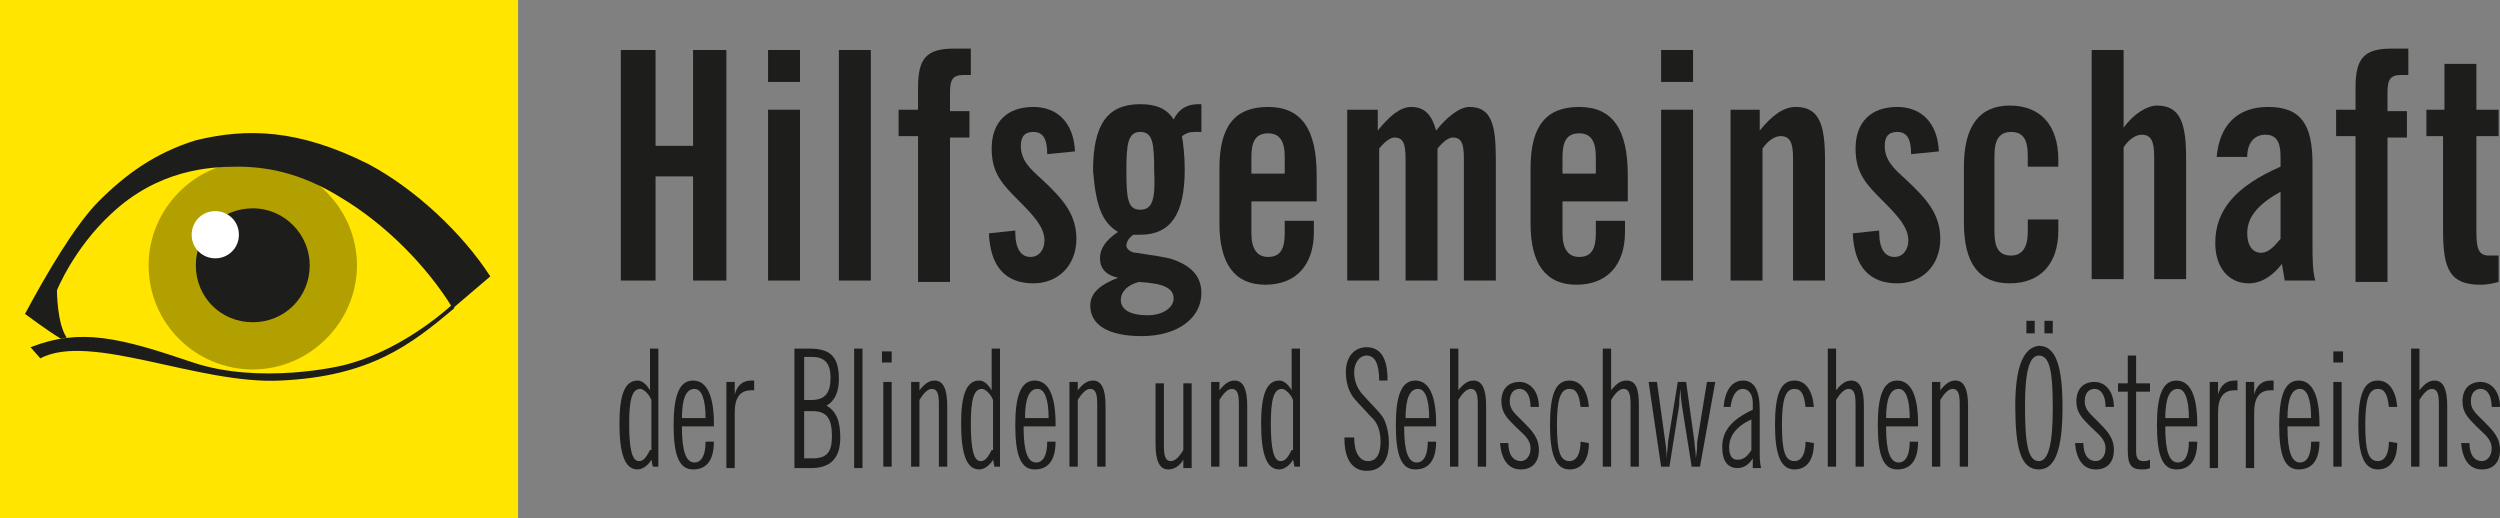
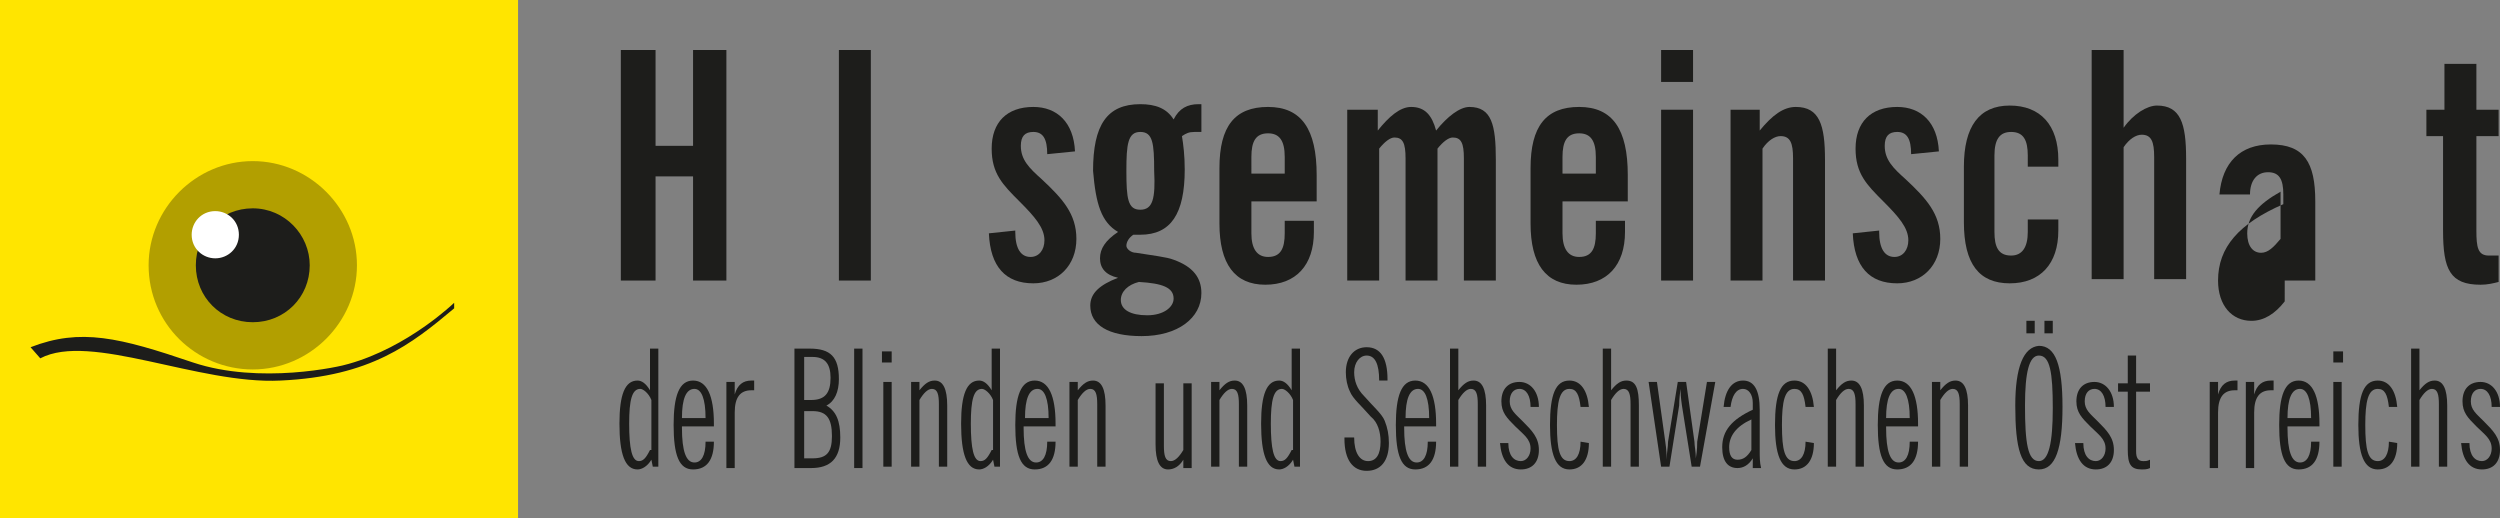
<svg xmlns="http://www.w3.org/2000/svg" xmlns:xlink="http://www.w3.org/1999/xlink" version="1.1" id="Ebene_1" x="0px" y="0px" viewBox="0 0 180 37.3" style="enable-background:new 0 0 180 37.3;" xml:space="preserve">
  <rect x="0" y="0" width="180" height="37.3" fill="#808080" stroke="none" />
  <style type="text/css">
	.st0{clip-path:url(#SVGID_2_);fill:#FFE500;}
	.st1{fill:#B29F00;}
	.st2{fill:#1D1D1B;}
	.st3{fill:#FFFFFF;}
</style>
  <g>
    <g>
      <defs>
        <rect id="SVGID_1_" y="0" width="180" height="37.3" />
      </defs>
      <clipPath id="SVGID_2_">
        <use xlink:href="#SVGID_1_" style="overflow:visible;" />
      </clipPath>
      <polygon class="st0" points="0,37.3 37.3,37.3 37.3,0 0,0 0,37.3   " />
    </g>
    <path class="st1" d="M18.2,26.6c4.1,0,7.5-3.4,7.5-7.5c0-4.1-3.4-7.5-7.5-7.5c-4.1,0-7.5,3.4-7.5,7.5   C10.7,23.3,14.1,26.6,18.2,26.6" />
    <path class="st2" d="M18.2,15c-2.3,0-4.1,1.8-4.1,4.1c0,2.3,1.8,4.1,4.1,4.1c2.3,0,4.1-1.8,4.1-4.1C22.3,16.9,20.5,15,18.2,15" />
    <path class="st3" d="M15.5,18.6c-0.9,0-1.7-0.7-1.7-1.7c0-0.9,0.7-1.7,1.7-1.7c0.9,0,1.7,0.7,1.7,1.7   C17.2,17.9,16.4,18.6,15.5,18.6" />
    <path class="st2" d="M32.7,22.2c-3.1,2.6-6,4.9-12.5,5.2c-5.9,0.3-13.7-3.5-17.3-1.6L2.2,25c3.6-1.4,6.4-0.7,11.7,1.1   c4.8,1.6,10.6,0.3,11.2,0.1c4.3-1.2,7.6-4.4,7.6-4.4" />
-     <path class="st2" d="M4.8,24.3c-0.7-1-0.7-3.4-0.7-3.4s1.2-3,3.9-5.5c3.4-3.2,7.1-3.4,9.1-3.4c2,0,4.5,0.4,7.4,2.2   c3.2,1.9,6.2,4.9,8.1,8l2.7-2.3c-2-3.1-5.4-6.3-8.8-8.1c-5-2.5-8.7-2.6-12.4-1.7c-2.9,0.9-5,2.4-7,4.4c-1.7,1.7-3.8,5.3-5.3,8.1   c0,0,1.6,1.2,2.6,1.8" />
    <polygon class="st2" points="44.7,3.6 47.2,3.6 47.2,10.5 49.9,10.5 49.9,3.6 52.3,3.6 52.3,20.2 49.9,20.2 49.9,12.7 47.2,12.7    47.2,20.2 44.7,20.2 44.7,3.6  " />
-     <path class="st2" d="M55.3,3.6h2.3v2.3h-2.3V3.6L55.3,3.6z M55.3,7.9h2.3v12.3h-2.3V7.9L55.3,7.9z" />
    <polygon class="st2" points="60.4,3.6 62.7,3.6 62.7,20.2 60.4,20.2 60.4,3.6  " />
-     <path class="st2" d="M66.1,9.8h-1.4V7.9h1.4V6.3c0-2.1,0.6-2.8,2.6-2.8h1.2v1.9h-0.5c-0.8,0-1,0.3-1,1.3v1.3h1.4v1.9h-1.4v10.4   h-2.3V9.8L66.1,9.8z" />
    <path class="st2" d="M73.1,16.6v0.1c0,1.2,0.4,1.8,1.1,1.8c0.6,0,1-0.5,1-1.2c0-0.9-0.7-1.7-1.8-2.8c-1.2-1.2-2-2-2-3.8   c0-1.9,1.1-3,3-3c1.7,0,2.9,1.1,3,3.2l-2,0.2c0-1.1-0.3-1.6-1-1.6c-0.6,0-0.9,0.3-0.9,1c0,1,0.6,1.6,1.5,2.4   c1.5,1.4,2.5,2.5,2.5,4.3c0,1.9-1.3,3.2-3.1,3.2c-2,0-3.1-1.2-3.2-3.6L73.1,16.6L73.1,16.6z" />
    <path class="st2" d="M82.1,15.1c-0.9,0-1-0.8-1-2.8c0-1.9,0.1-2.8,1-2.8c0.9,0,1,0.8,1,2.8C83.2,14.3,83,15.1,82.1,15.1 M80.5,16.7   c-0.9,0.6-1.3,1.2-1.3,1.9c0,0.7,0.4,1.2,1.3,1.4c-1.3,0.5-2,1.1-2,2c0,1.4,1.3,2.2,3.7,2.2c2.6,0,4.3-1.3,4.3-3.1   c0-1.1-0.6-1.9-2-2.4c-0.5-0.2-1.5-0.3-2.7-0.5c-0.4,0-0.7-0.3-0.7-0.5c0-0.3,0.2-0.6,0.5-0.8c0.2,0,0.3,0,0.5,0   c2.2,0,3.2-1.5,3.2-4.7c0-1-0.1-1.8-0.2-2.4c0.3-0.2,0.5-0.3,0.9-0.3c0.2,0,0.3,0,0.5,0v-2h-0.2c-0.8,0-1.4,0.3-1.8,1.1   c-0.5-0.8-1.3-1.1-2.4-1.1c-2.4,0-3.4,1.5-3.4,4.8C78.9,14.7,79.3,16,80.5,16.7 M82,20.3c1.7,0.1,2.5,0.4,2.5,1.2   c0,0.6-0.7,1.2-1.9,1.2c-1.2,0-1.9-0.4-1.9-1.1C80.7,21,81.2,20.5,82,20.3" />
    <path class="st2" d="M94.7,15.9h-2.2v0.9c0,1.1-0.3,1.7-1.2,1.7c-0.8,0-1.2-0.6-1.2-1.7v-2.3h4.7v-1.9c0-3.3-1.1-4.9-3.5-4.9   c-2.4,0-3.5,1.4-3.5,4.4v4c0,2.9,1.1,4.4,3.3,4.4c2.2,0,3.5-1.4,3.5-3.8V15.9L94.7,15.9z M90.1,11.3c0-1.1,0.3-1.7,1.2-1.7   c0.8,0,1.2,0.5,1.2,1.7v1.2h-2.4V11.3L90.1,11.3z" />
    <path class="st2" d="M97.1,7.9h2.1v1.5c0.8-1,1.6-1.7,2.4-1.7c1,0,1.5,0.6,1.8,1.7c0.8-1,1.7-1.7,2.4-1.7c1.6,0,1.9,1.3,1.9,3.8   v8.7h-2.3v-8.8c0-1.1-0.2-1.5-0.8-1.5c-0.3,0-0.7,0.3-1.1,0.8v9.5h-2.3v-8.8c0-1.1-0.2-1.5-0.8-1.5c-0.3,0-0.7,0.3-1.1,0.8v9.5   h-2.3V7.9L97.1,7.9z" />
    <path class="st2" d="M117.1,15.9h-2.2v0.9c0,1.1-0.3,1.7-1.2,1.7c-0.8,0-1.2-0.6-1.2-1.7v-2.3h4.7v-1.9c0-3.3-1.1-4.9-3.5-4.9   c-2.4,0-3.5,1.4-3.5,4.4v4c0,2.9,1.1,4.4,3.3,4.4c2.2,0,3.5-1.4,3.5-3.8V15.9L117.1,15.9z M112.5,11.3c0-1.1,0.3-1.7,1.2-1.7   c0.8,0,1.2,0.5,1.2,1.7v1.2h-2.4V11.3L112.5,11.3z" />
    <path class="st2" d="M119.6,3.6h2.3v2.3h-2.3V3.6L119.6,3.6z M119.6,7.9h2.3v12.3h-2.3V7.9L119.6,7.9z" />
    <path class="st2" d="M124.6,7.9h2.1v1.5c0.9-1.1,1.7-1.7,2.6-1.7c1.7,0,2.1,1.3,2.1,3.8v8.7h-2.3v-8.8c0-1.1-0.2-1.6-0.9-1.6   c-0.4,0-0.9,0.3-1.3,0.9v9.5h-2.3V7.9L124.6,7.9z" />
    <path class="st2" d="M135.3,16.6v0.1c0,1.2,0.4,1.8,1.1,1.8c0.6,0,1-0.5,1-1.2c0-0.9-0.7-1.7-1.8-2.8c-1.2-1.2-2-2-2-3.8   c0-1.9,1.1-3,3-3c1.7,0,2.9,1.1,3,3.2l-2,0.2c0-1.1-0.3-1.6-1-1.6c-0.6,0-0.9,0.3-0.9,1c0,1,0.6,1.6,1.5,2.4   c1.5,1.4,2.5,2.5,2.5,4.3c0,1.9-1.3,3.2-3.1,3.2c-2,0-3.1-1.2-3.2-3.6L135.3,16.6L135.3,16.6z" />
    <path class="st2" d="M148.2,16.6c0,2.4-1.3,3.8-3.5,3.8c-2.2,0-3.3-1.4-3.3-4.4v-4c0-2.9,1.1-4.4,3.3-4.4c2.2,0,3.5,1.4,3.5,3.9   v0.5H146v-0.8c0-1.1-0.3-1.7-1.2-1.7c-0.8,0-1.2,0.5-1.2,1.7v5.5c0,1.1,0.3,1.7,1.2,1.7c0.8,0,1.2-0.6,1.2-1.7v-0.9h2.2V16.6   L148.2,16.6z" />
    <path class="st2" d="M150.6,3.6h2.3v5.6c0.7-1,1.7-1.6,2.4-1.6c1.7,0,2.1,1.3,2.1,3.8v8.7h-2.3v-8.8c0-1.1-0.2-1.6-0.9-1.6   c-0.4,0-0.9,0.3-1.3,0.9v9.5h-2.3V3.6L150.6,3.6z" />
-     <path class="st2" d="M164.5,20.2h2.2c-0.2-0.7-0.2-1.6-0.2-2.7v-5.7c0-2.8-0.8-4.1-3.2-4.1c-2.2,0-3.5,1.3-3.7,3.6h2.2   c0-1,0.5-1.6,1.3-1.6c0.8,0,1.1,0.5,1.1,1.6v0.7c-3.2,1.4-4.7,3.1-4.7,5.5c0,1.8,1,2.9,2.4,2.9c0.9,0,1.7-0.5,2.4-1.4L164.5,20.2   L164.5,20.2z M164.2,13.8v3.4c-0.5,0.6-0.9,1-1.4,1c-0.6,0-1-0.5-1-1.4C161.8,15.6,162.6,14.7,164.2,13.8" />
-     <path class="st2" d="M169.6,9.8h-1.4V7.9h1.4V6.3c0-2.1,0.6-2.8,2.6-2.8h1.2v1.9h-0.5c-0.8,0-1,0.3-1,1.3v1.3h1.4v1.9h-1.4v10.4   h-2.3V9.8L169.6,9.8z" />
+     <path class="st2" d="M164.5,20.2h2.2v-5.7c0-2.8-0.8-4.1-3.2-4.1c-2.2,0-3.5,1.3-3.7,3.6h2.2   c0-1,0.5-1.6,1.3-1.6c0.8,0,1.1,0.5,1.1,1.6v0.7c-3.2,1.4-4.7,3.1-4.7,5.5c0,1.8,1,2.9,2.4,2.9c0.9,0,1.7-0.5,2.4-1.4L164.5,20.2   L164.5,20.2z M164.2,13.8v3.4c-0.5,0.6-0.9,1-1.4,1c-0.6,0-1-0.5-1-1.4C161.8,15.6,162.6,14.7,164.2,13.8" />
    <path class="st2" d="M176,9.8h-1.3V7.9h1.3V4.6h2.3v3.3h1.6v1.9h-1.6v6.8c0,1.2,0.1,1.8,0.9,1.8c0.2,0,0.5,0,0.7,0v1.9   c-0.4,0.1-0.8,0.2-1.3,0.2c-2.2,0-2.7-1.1-2.7-3.9V9.8L176,9.8z" />
    <path class="st2" d="M47.4,33.7v-8.6h-0.6v3c-0.3-0.5-0.6-0.7-0.9-0.7c-0.9,0-1.3,1-1.3,3.1c0,2.2,0.4,3.3,1.3,3.3   c0.3,0,0.7-0.2,1-0.7l0.1,0.5H47.4L47.4,33.7z M46.8,32.4c-0.3,0.6-0.5,0.8-0.8,0.8c-0.5,0-0.7-0.9-0.7-2.7c0-1.7,0.2-2.5,0.8-2.5   c0.2,0,0.6,0.3,0.8,0.8V32.4L46.8,32.4z" />
    <path class="st2" d="M51.4,31.8h-0.6c0,1-0.3,1.5-0.8,1.5c-0.6,0-0.9-0.8-0.9-2.5v-0.1h2.3v-0.2c0-2-0.5-3.1-1.5-3.1   c-1,0-1.4,1.1-1.4,3.2c0,2.2,0.4,3.2,1.4,3.2C50.9,33.8,51.4,33.1,51.4,31.8 M49.1,30.1c0-1.4,0.3-2.1,0.9-2.1   c0.5,0,0.8,0.7,0.8,2.1H49.1L49.1,30.1z" />
    <path class="st2" d="M52.4,27.5h0.5v0.9c0.2-0.7,0.6-1,1.2-1c0.1,0,0.1,0,0.2,0v0.7c-0.1,0-0.1,0-0.2,0c-0.8,0-1.2,0.5-1.2,1.6v4   h-0.6V27.5L52.4,27.5z" />
    <path class="st2" d="M57.9,28.9v-3.2h0.6c0.9,0,1.3,0.5,1.3,1.5c0,1.1-0.4,1.6-1.4,1.6H57.9L57.9,28.9z M57.2,33.7h1.2   c1.4,0,2.1-0.7,2.1-2.2c0-1.2-0.3-1.9-1-2.3c0.6-0.3,0.9-1,0.9-1.9c0-1.6-0.6-2.2-2.1-2.2h-1.1V33.7L57.2,33.7z M57.9,33.1v-3.5   h0.6c1,0,1.4,0.5,1.4,1.8c0,1.2-0.4,1.6-1.4,1.6H57.9L57.9,33.1z" />
    <polygon class="st2" points="61.5,25.1 62.1,25.1 62.1,33.7 61.5,33.7 61.5,25.1  " />
    <path class="st2" d="M63.5,25.3h0.7v0.8h-0.7V25.3L63.5,25.3z M63.6,27.5h0.6v6.1h-0.6V27.5L63.6,27.5z" />
    <path class="st2" d="M65.6,27.5h0.6v0.6c0.4-0.5,0.7-0.7,1.1-0.7c0.6,0,0.9,0.6,0.9,1.8v4.4h-0.6v-4.5c0-0.7-0.1-1.1-0.5-1.1   c-0.3,0-0.6,0.3-0.9,0.8v4.8h-0.6V27.5L65.6,27.5z" />
    <path class="st2" d="M72,33.7v-8.6h-0.6v3c-0.3-0.5-0.6-0.7-0.9-0.7c-0.9,0-1.3,1-1.3,3.1c0,2.2,0.4,3.3,1.3,3.3   c0.3,0,0.7-0.2,1-0.7l0.1,0.5H72L72,33.7z M71.4,32.4c-0.3,0.6-0.5,0.8-0.8,0.8c-0.5,0-0.7-0.9-0.7-2.7c0-1.7,0.2-2.5,0.8-2.5   c0.2,0,0.6,0.3,0.8,0.8V32.4L71.4,32.4z" />
    <path class="st2" d="M76,31.8h-0.6c0,1-0.3,1.5-0.8,1.5c-0.6,0-0.9-0.8-0.9-2.5v-0.1h2.3v-0.2c0-2-0.5-3.1-1.5-3.1   c-1,0-1.4,1.1-1.4,3.2c0,2.2,0.4,3.2,1.4,3.2C75.5,33.8,76,33.1,76,31.8 M73.8,30.1c0-1.4,0.3-2.1,0.9-2.1c0.5,0,0.8,0.7,0.8,2.1   H73.8L73.8,30.1z" />
    <path class="st2" d="M77,27.5h0.6v0.6c0.4-0.5,0.7-0.7,1.1-0.7c0.6,0,0.9,0.6,0.9,1.8v4.4H79v-4.5c0-0.7-0.1-1.1-0.5-1.1   c-0.3,0-0.6,0.3-0.9,0.8v4.8H77V27.5L77,27.5z" />
    <path class="st2" d="M85.8,33.7h-0.6v-0.6c-0.3,0.5-0.7,0.7-1.1,0.7c-0.6,0-0.9-0.6-0.9-1.8v-4.4h0.6v4.5c0,0.7,0.1,1.1,0.5,1.1   c0.3,0,0.6-0.3,0.9-0.8v-4.8h0.6V33.7L85.8,33.7z" />
    <path class="st2" d="M87.2,27.5h0.6v0.6c0.4-0.5,0.7-0.7,1.1-0.7c0.6,0,0.9,0.6,0.9,1.8v4.4h-0.6v-4.5c0-0.7-0.1-1.1-0.5-1.1   c-0.3,0-0.6,0.3-0.9,0.8v4.8h-0.6V27.5L87.2,27.5z" />
    <path class="st2" d="M93.6,33.7v-8.6H93v3c-0.3-0.5-0.6-0.7-0.9-0.7c-0.9,0-1.3,1-1.3,3.1c0,2.2,0.4,3.3,1.3,3.3   c0.3,0,0.7-0.2,1-0.7l0.1,0.5H93.6L93.6,33.7z M93,32.4c-0.3,0.6-0.5,0.8-0.8,0.8c-0.5,0-0.7-0.9-0.7-2.7c0-1.7,0.2-2.5,0.8-2.5   c0.2,0,0.6,0.3,0.8,0.8V32.4L93,32.4z" />
    <path class="st2" d="M97.5,31.4v0.1c0,1.1,0.4,1.7,1,1.7c0.6,0,0.9-0.5,0.9-1.4c0-0.7-0.2-1.4-0.7-1.8c-0.7-0.8-1.3-1.3-1.5-1.8   c-0.2-0.4-0.3-0.9-0.3-1.4c0-1.1,0.6-1.8,1.5-1.8c1,0,1.5,0.8,1.5,2.3v0.1h-0.6c0-1.2-0.3-1.8-0.9-1.8c-0.5,0-0.9,0.5-0.9,1.2   c0,0.6,0.2,1.2,0.7,1.7c0.7,0.8,1.3,1.3,1.5,1.8c0.2,0.5,0.3,1,0.3,1.6c0,1.3-0.6,2-1.6,2c-1,0-1.6-0.8-1.6-2.3v-0.1H97.5   L97.5,31.4z" />
    <path class="st2" d="M103.4,31.8h-0.6c0,1-0.3,1.5-0.8,1.5c-0.6,0-0.9-0.8-0.9-2.5v-0.1h2.3v-0.2c0-2-0.5-3.1-1.5-3.1   c-1,0-1.4,1.1-1.4,3.2c0,2.2,0.4,3.2,1.4,3.2C102.9,33.8,103.4,33.1,103.4,31.8 M101.2,30.1c0-1.4,0.3-2.1,0.9-2.1   c0.5,0,0.8,0.7,0.8,2.1H101.2L101.2,30.1z" />
    <path class="st2" d="M104.4,25.1h0.6v3c0.4-0.5,0.7-0.7,1.1-0.7c0.6,0,0.9,0.6,0.9,1.8v4.4h-0.6v-4.5c0-0.7-0.1-1.1-0.5-1.1   c-0.3,0-0.6,0.3-0.9,0.8v4.8h-0.6V25.1L104.4,25.1z" />
    <path class="st2" d="M108.6,31.9c0,0.9,0.4,1.3,0.9,1.3c0.4,0,0.7-0.4,0.7-0.9c0-0.7-0.5-1-1.1-1.6c-0.6-0.6-1-1-1-1.8   c0-0.9,0.5-1.4,1.3-1.4c0.8,0,1.4,0.7,1.4,1.8h-0.6c0-0.8-0.3-1.3-0.8-1.3c-0.4,0-0.7,0.3-0.7,0.9c0,0.6,0.4,0.9,0.9,1.4   c0.7,0.7,1.2,1.2,1.2,2.1c0,0.9-0.5,1.4-1.3,1.4c-0.9,0-1.4-0.7-1.5-1.9H108.6L108.6,31.9z" />
    <path class="st2" d="M114.4,31.9c0,1.2-0.5,1.9-1.4,1.9c-1,0-1.4-1.1-1.4-3.2c0-2.2,0.4-3.2,1.4-3.2c0.8,0,1.3,0.7,1.4,1.9h-0.6   c-0.1-0.9-0.3-1.3-0.8-1.3c-0.7,0-0.9,0.9-0.9,2.6c0,1.8,0.2,2.6,0.9,2.6c0.5,0,0.8-0.5,0.8-1.4L114.4,31.9L114.4,31.9L114.4,31.9z   " />
    <path class="st2" d="M115.4,25.1h0.6v3c0.4-0.5,0.7-0.7,1.1-0.7c0.7,0,0.9,0.6,0.9,1.8v4.4h-0.6v-4.5c0-0.7-0.1-1.1-0.5-1.1   c-0.3,0-0.6,0.3-0.9,0.8v4.8h-0.6V25.1L115.4,25.1z" />
    <path class="st2" d="M118.7,27.5h0.6l0.6,4.3c0,0.1,0.1,0.5,0.1,1.3c0-0.5,0.1-0.9,0.1-1.3l0.7-4.3h0.6l0.6,4.3   c0,0.3,0.1,0.7,0.1,1.2c0.1-0.6,0.1-1,0.1-1.2l0.7-4.3h0.6l-1.1,6.1h-0.6l-0.7-4.4c0-0.1-0.1-0.5-0.1-1.2c-0.1,0.7-0.1,1.1-0.1,1.2   l-0.7,4.4h-0.6L118.7,27.5L118.7,27.5z" />
    <path class="st2" d="M126.2,33.7h0.6c-0.1-0.4-0.1-0.8-0.1-1.2v-0.3v-2.7c0-1.4-0.4-2.1-1.2-2.1c-0.8,0-1.3,0.7-1.4,1.9h0.5   c0.1-0.8,0.4-1.3,0.9-1.3c0.4,0,0.7,0.4,0.7,1v0.5c-1.5,0.7-2.2,1.5-2.2,2.7c0,1,0.4,1.5,1.1,1.5c0.4,0,0.8-0.2,1.1-0.7L126.2,33.7   L126.2,33.7z M126.1,32.4c-0.3,0.5-0.6,0.7-1,0.7c-0.4,0-0.6-0.3-0.6-0.9c0-0.8,0.5-1.5,1.6-2V32.4L126.1,32.4z" />
    <path class="st2" d="M130.6,31.9c0,1.2-0.5,1.9-1.4,1.9c-1,0-1.4-1.1-1.4-3.2c0-2.2,0.4-3.2,1.4-3.2c0.8,0,1.3,0.7,1.4,1.9h-0.6   c-0.1-0.9-0.3-1.3-0.8-1.3c-0.7,0-0.9,0.9-0.9,2.6c0,1.8,0.2,2.6,0.9,2.6c0.5,0,0.8-0.5,0.8-1.4L130.6,31.9L130.6,31.9L130.6,31.9z   " />
    <path class="st2" d="M131.6,25.1h0.6v3c0.4-0.5,0.7-0.7,1.1-0.7c0.6,0,0.9,0.6,0.9,1.8v4.4h-0.6v-4.5c0-0.7-0.1-1.1-0.5-1.1   c-0.3,0-0.6,0.3-0.9,0.8v4.8h-0.6V25.1L131.6,25.1z" />
    <path class="st2" d="M138.1,31.8h-0.6c0,1-0.3,1.5-0.8,1.5c-0.6,0-0.9-0.8-0.9-2.5v-0.1h2.3v-0.2c0-2-0.5-3.1-1.5-3.1   c-1,0-1.4,1.1-1.4,3.2c0,2.2,0.4,3.2,1.4,3.2C137.6,33.8,138.1,33.1,138.1,31.8 M135.8,30.1c0-1.4,0.3-2.1,0.9-2.1   c0.5,0,0.8,0.7,0.8,2.1H135.8L135.8,30.1z" />
    <path class="st2" d="M139.1,27.5h0.6v0.6c0.4-0.5,0.7-0.7,1.1-0.7c0.6,0,0.9,0.6,0.9,1.8v4.4h-0.6v-4.5c0-0.7-0.1-1.1-0.5-1.1   c-0.3,0-0.6,0.3-0.9,0.8v4.8h-0.6V27.5L139.1,27.5z" />
    <path class="st2" d="M145.1,29.2c0,3.1,0.4,4.6,1.7,4.6c1.2,0,1.7-1.5,1.7-4.5c0-3-0.5-4.4-1.7-4.4C145.7,25,145.1,26.4,145.1,29.2    M147.2,24h0.6v-0.9h-0.6V24L147.2,24z M145.9,24h0.6v-0.9h-0.6V24L145.9,24z M146.8,25.6c0.8,0,1,1.2,1,3.8c0,2.5-0.3,3.8-1,3.8   c-0.8,0-1-1.3-1-4C145.8,26.8,146.1,25.6,146.8,25.6" />
    <path class="st2" d="M150,31.9c0,0.9,0.4,1.3,0.9,1.3c0.4,0,0.7-0.4,0.7-0.9c0-0.7-0.5-1-1.1-1.6c-0.6-0.6-1-1-1-1.8   c0-0.9,0.5-1.4,1.3-1.4c0.8,0,1.4,0.7,1.4,1.8h-0.6c0-0.8-0.3-1.3-0.8-1.3c-0.4,0-0.7,0.3-0.7,0.9c0,0.6,0.4,0.9,0.9,1.4   c0.7,0.7,1.2,1.2,1.2,2.1c0,0.9-0.5,1.4-1.3,1.4c-0.9,0-1.4-0.7-1.5-1.9H150L150,31.9z" />
    <path class="st2" d="M154.3,33.2c0.2,0,0.3,0,0.5-0.1v0.6c-0.2,0.1-0.4,0.1-0.6,0.1c-0.8,0-1-0.4-1-1.4v-4.2h-0.7v-0.6h0.7v-2h0.6   v2h1v0.6h-1v4.3C153.8,32.9,153.9,33.2,154.3,33.2" />
-     <path class="st2" d="M158.2,31.8h-0.6c0,1-0.3,1.5-0.8,1.5c-0.6,0-0.9-0.8-0.9-2.5v-0.1h2.3v-0.2c0-2-0.5-3.1-1.5-3.1   c-1,0-1.4,1.1-1.4,3.2c0,2.2,0.4,3.2,1.4,3.2C157.7,33.8,158.2,33.1,158.2,31.8 M155.9,30.1c0-1.4,0.3-2.1,0.9-2.1   c0.5,0,0.8,0.7,0.8,2.1H155.9L155.9,30.1z" />
    <path class="st2" d="M159.2,27.5h0.5v0.9c0.2-0.7,0.6-1,1.2-1c0.1,0,0.1,0,0.2,0v0.7c-0.1,0-0.1,0-0.2,0c-0.8,0-1.2,0.5-1.2,1.6v4   h-0.6V27.5L159.2,27.5z" />
    <path class="st2" d="M161.8,27.5h0.5v0.9c0.2-0.7,0.6-1,1.2-1c0.1,0,0.1,0,0.2,0v0.7c-0.1,0-0.1,0-0.2,0c-0.8,0-1.2,0.5-1.2,1.6v4   h-0.6V27.5L161.8,27.5z" />
    <path class="st2" d="M167,31.8h-0.6c0,1-0.3,1.5-0.8,1.5c-0.6,0-0.9-0.8-0.9-2.5v-0.1h2.3v-0.2c0-2-0.5-3.1-1.5-3.1   c-1,0-1.4,1.1-1.4,3.2c0,2.2,0.4,3.2,1.4,3.2C166.5,33.8,167,33.1,167,31.8 M164.7,30.1c0-1.4,0.3-2.1,0.9-2.1   c0.5,0,0.8,0.7,0.8,2.1H164.7L164.7,30.1z" />
    <path class="st2" d="M168,25.3h0.7v0.8H168V25.3L168,25.3z M168,27.5h0.6v6.1H168V27.5L168,27.5z" />
    <path class="st2" d="M172.6,31.9c0,1.2-0.5,1.9-1.4,1.9c-1,0-1.4-1.1-1.4-3.2c0-2.2,0.4-3.2,1.4-3.2c0.8,0,1.3,0.7,1.4,1.9H172   c-0.1-0.9-0.3-1.3-0.8-1.3c-0.7,0-0.9,0.9-0.9,2.6c0,1.8,0.2,2.6,0.9,2.6c0.5,0,0.8-0.5,0.8-1.4L172.6,31.9L172.6,31.9L172.6,31.9z   " />
    <path class="st2" d="M173.6,25.1h0.6v3c0.4-0.5,0.7-0.7,1.1-0.7c0.6,0,0.9,0.6,0.9,1.8v4.4h-0.6v-4.5c0-0.7-0.1-1.1-0.5-1.1   c-0.3,0-0.6,0.3-0.9,0.8v4.8h-0.6V25.1L173.6,25.1z" />
    <path class="st2" d="M177.8,31.9c0,0.9,0.4,1.3,0.9,1.3c0.4,0,0.7-0.4,0.7-0.9c0-0.7-0.5-1-1.1-1.6c-0.6-0.6-1-1-1-1.8   c0-0.9,0.5-1.4,1.3-1.4c0.8,0,1.4,0.7,1.4,1.8h-0.6c0-0.8-0.3-1.3-0.8-1.3c-0.4,0-0.7,0.3-0.7,0.9c0,0.6,0.4,0.9,0.9,1.4   c0.7,0.7,1.2,1.2,1.2,2.1c0,0.9-0.5,1.4-1.3,1.4c-0.9,0-1.4-0.7-1.5-1.9H177.8L177.8,31.9z" />
  </g>
</svg>